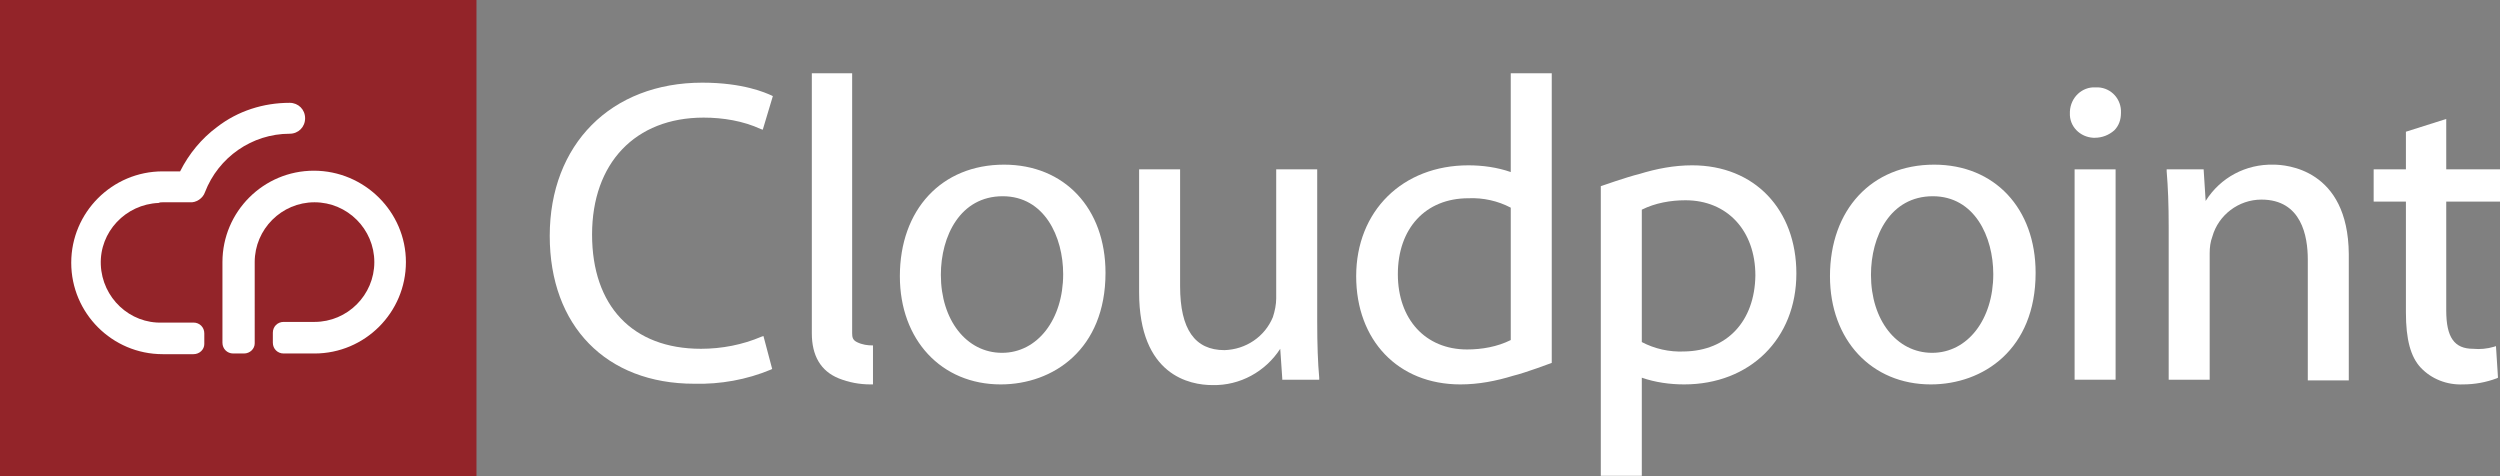
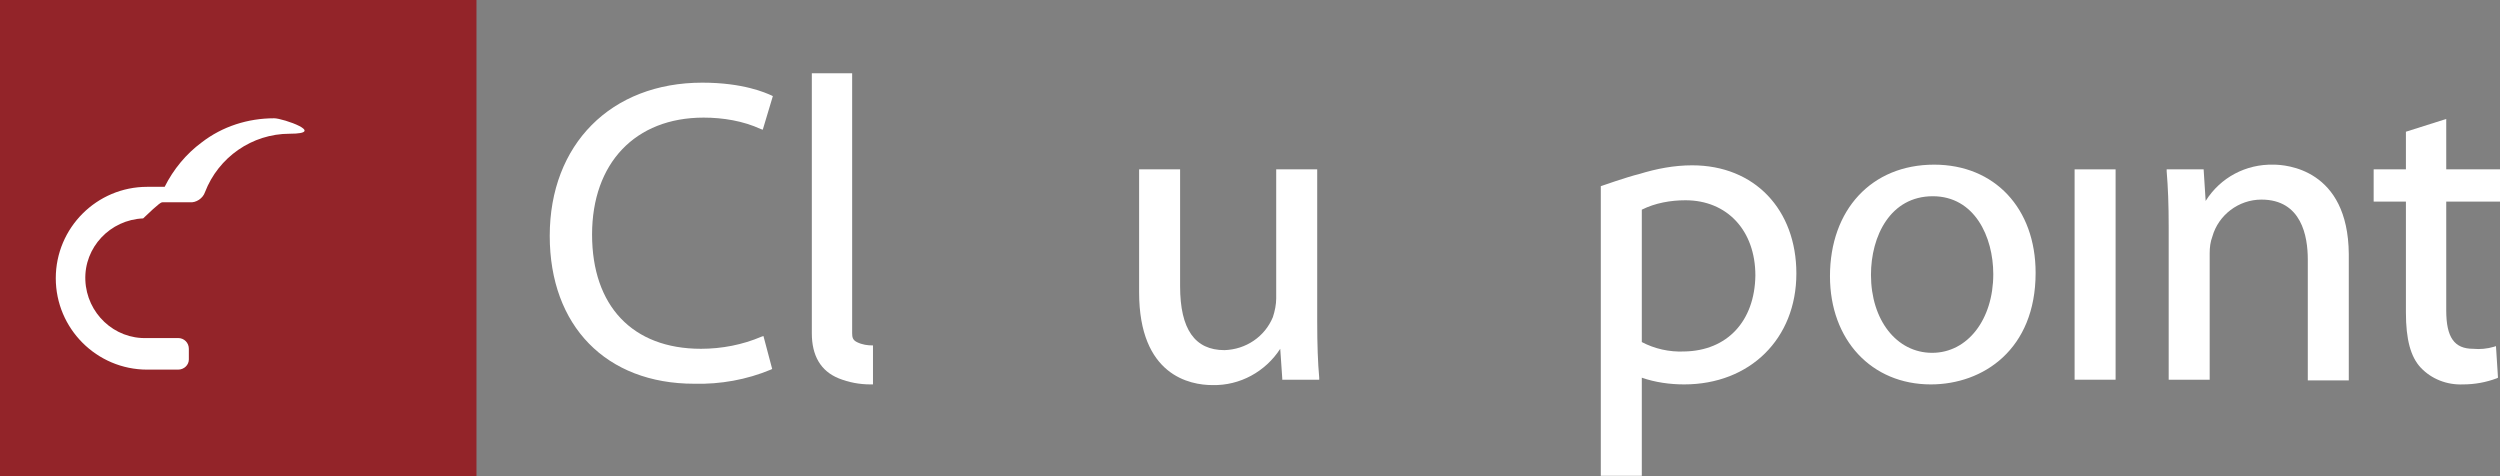
<svg xmlns="http://www.w3.org/2000/svg" version="1.1" id="layer1" x="0px" y="0px" viewBox="0 0 372 70.9" style="enable-background:new 0 0 372 70.9;" xml:space="preserve">
  <rect x="0" y="0" width="372" height="70.9" fill="#808080" stroke="none" />
  <style type="text/css">
	.st0{fill:#FFFFFF;}
	.st1{fill:#932429;}
	.st2{fill:none;}
</style>
  <g id="レイヤー_2_00000057870813585138730460000015788458135608068226_">
    <g id="レイヤー_1-2">
      <path class="st0" d="M104.7,17.5c2.9,0,5.9,0.5,8.5,1.7l0.3,0.1l1.5-5l-0.2-0.1c-0.9-0.4-4.2-1.9-10.3-1.9    c-13.6,0-22.7,9.2-22.7,22.8c0,13.4,8.4,22,21.5,22c3.9,0.1,7.8-0.6,11.4-2.1l0.2-0.1l-1.3-4.9l-0.3,0.1c-2.8,1.2-5.9,1.8-9,1.8    c-10.2,0-16.2-6.4-16.2-17S94.5,17.5,104.7,17.5z" />
-       <path class="st0" d="M149.4,24.5c-9.3,0-15.5,6.7-15.5,16.6c0,9.5,6.2,16.1,15,16.1c7.8,0,15.6-5.2,15.6-16.6    C164.5,31,158.4,24.5,149.4,24.5z M149.1,52.5c-5.3,0-9.1-4.9-9.1-11.6c0-5.8,2.9-11.7,9.2-11.7c6.2,0,9,6,9,11.6    C158.2,47.5,154.4,52.5,149.1,52.5z" />
      <path class="st0" d="M196,47.8V25.2h-6.1v19.2c0,0.9-0.2,1.9-0.5,2.8c-1.2,2.9-4,4.8-7.2,4.9c-4.4,0-6.6-3.1-6.6-9.5V25.2h-6.1    v18.3c0,12.4,7.6,13.8,10.9,13.8c4.1,0.1,7.9-2,10.1-5.4l0.3,4.4v0.2h5.5v-0.3C196.1,54,196,51.3,196,47.8z" />
      <path class="st0" d="M287.8,24.5c-9.3,0-15.5,6.7-15.5,16.6c0,9.5,6.2,16.1,15,16.1c7.8,0,15.6-5.2,15.6-16.6    C302.9,31,296.8,24.5,287.8,24.5z M287.5,52.5c-5.3,0-9.1-4.9-9.1-11.6c0-5.8,2.9-11.7,9.2-11.7c6.2,0,9,6,9,11.6    C296.6,47.5,292.8,52.5,287.5,52.5z" />
      <rect x="308.7" y="25.2" class="st0" width="6.1" height="31.3" />
-       <path class="st0" d="M311.8,13c-2-0.1-3.7,1.5-3.8,3.6c0,0.1,0,0.1,0,0.2c-0.1,2,1.5,3.6,3.5,3.7c0.1,0,0.1,0,0.2,0    c1.1,0,2.1-0.4,2.9-1.1c0.7-0.7,1-1.6,1-2.6c0.1-2-1.4-3.7-3.4-3.8C312,13,311.9,13,311.8,13z" />
      <path class="st0" d="M338.3,24.5c-4.1-0.1-7.9,1.9-10.1,5.4l-0.3-4.7h-5.5v0.3c0.2,2.4,0.3,4.9,0.3,8.3v22.7h6.1V37.7    c0-0.9,0.1-1.7,0.4-2.5c0.9-3.2,3.9-5.5,7.3-5.5c6,0,6.9,5.5,6.9,8.9v18h6.1V37.8C349.4,25.1,340.1,24.5,338.3,24.5z" />
      <path class="st0" d="M372,30v-4.8h-8v-7.5l-6,1.9v5.6h-4.8V30h4.8v16.5c0,4,0.7,6.6,2.2,8.2c1.6,1.7,3.9,2.6,6.3,2.5    c1.7,0,3.4-0.3,5-0.9l0.2-0.1l-0.3-4.7l-0.3,0.1c-1,0.3-2.1,0.4-3.1,0.3c-2.8,0-4-1.7-4-5.7V30H372z" />
-       <path class="st0" d="M230.9,54V10.9h-6.1v14.7c-2-0.7-4.2-1-6.3-1c-9.8,0-16.7,6.8-16.7,16.5c0,9.5,6.2,16.1,15.5,16.1l0,0    c2.7,0,5.3-0.5,7.9-1.3C226.9,55.5,230.9,54,230.9,54z M218.5,29.5c2.2-0.1,4.4,0.4,6.3,1.4v19.7c-2,1-4.3,1.4-6.5,1.4    c-6.2,0-10.3-4.5-10.3-11.2C208,34,212.1,29.5,218.5,29.5z" />
      <path class="st0" d="M238.2,27.7v43.1h6.1V56.2c2,0.7,4.2,1,6.3,1c9.8,0,16.7-6.8,16.7-16.5c0-9.5-6.2-16.1-15.5-16.1l0,0    c-2.7,0-5.3,0.5-7.9,1.3C242.2,26.3,238.2,27.7,238.2,27.7z M250.6,52.3c-2.2,0.1-4.4-0.4-6.3-1.4V31.2c2-1,4.3-1.4,6.5-1.4    c6.2,0,10.4,4.5,10.4,11.2C261.1,47.8,257,52.2,250.6,52.3L250.6,52.3z" />
      <path class="st0" d="M127.5,50.9c0.8,0.4,1.6,0.5,2.4,0.5l0,0v5.8h-0.4c-1.6,0-3.2-0.3-4.7-0.9c-2.7-1.1-4-3.4-4-6.7V10.9h6v38.7    C126.8,50.2,126.9,50.6,127.5,50.9z" />
      <rect class="st1" width="70.9" height="70.9" />
-       <path class="st0" d="M46.7,25.4c-7.5,0-13.6,6.1-13.6,13.6v12c0,0.9,0.7,1.6,1.6,1.6l0,0h1.6c0.9,0,1.6-0.7,1.6-1.5l0,0v-2.2l0,0    V39c0-4.9,4-8.9,8.9-8.9s8.9,4,8.9,8.9s-4,8.9-8.9,8.9l0,0h-4.6c-0.9,0-1.6,0.7-1.6,1.6l0,0V51c0,0.9,0.7,1.6,1.6,1.6l0,0h4.6    c7.5,0,13.6-6.1,13.6-13.6S54.2,25.4,46.7,25.4z" />
-       <path class="st0" d="M24.2,30.1h4c1,0.1,2-0.6,2.3-1.5c2-5.2,7-8.7,12.6-8.7c1.3,0,2.3-1,2.3-2.3s-1-2.3-2.3-2.3    c-3.9,0-7.7,1.2-10.8,3.6c-2.3,1.7-4.2,4-5.5,6.6h-2.6c-7.5,0-13.6,6.1-13.6,13.6s6.1,13.6,13.6,13.6h4.6c0.9,0,1.6-0.7,1.6-1.5    l0,0v-1.6c0-0.9-0.7-1.6-1.6-1.6l0,0h-4.6c-4.9,0.2-9-3.7-9.2-8.6s3.7-9,8.6-9.2C23.8,30.1,24,30.1,24.2,30.1L24.2,30.1z" />
+       <path class="st0" d="M24.2,30.1h4c1,0.1,2-0.6,2.3-1.5c2-5.2,7-8.7,12.6-8.7s-1-2.3-2.3-2.3    c-3.9,0-7.7,1.2-10.8,3.6c-2.3,1.7-4.2,4-5.5,6.6h-2.6c-7.5,0-13.6,6.1-13.6,13.6s6.1,13.6,13.6,13.6h4.6c0.9,0,1.6-0.7,1.6-1.5    l0,0v-1.6c0-0.9-0.7-1.6-1.6-1.6l0,0h-4.6c-4.9,0.2-9-3.7-9.2-8.6s3.7-9,8.6-9.2C23.8,30.1,24,30.1,24.2,30.1L24.2,30.1z" />
      <rect class="st2" width="372" height="70.9" />
    </g>
  </g>
</svg>